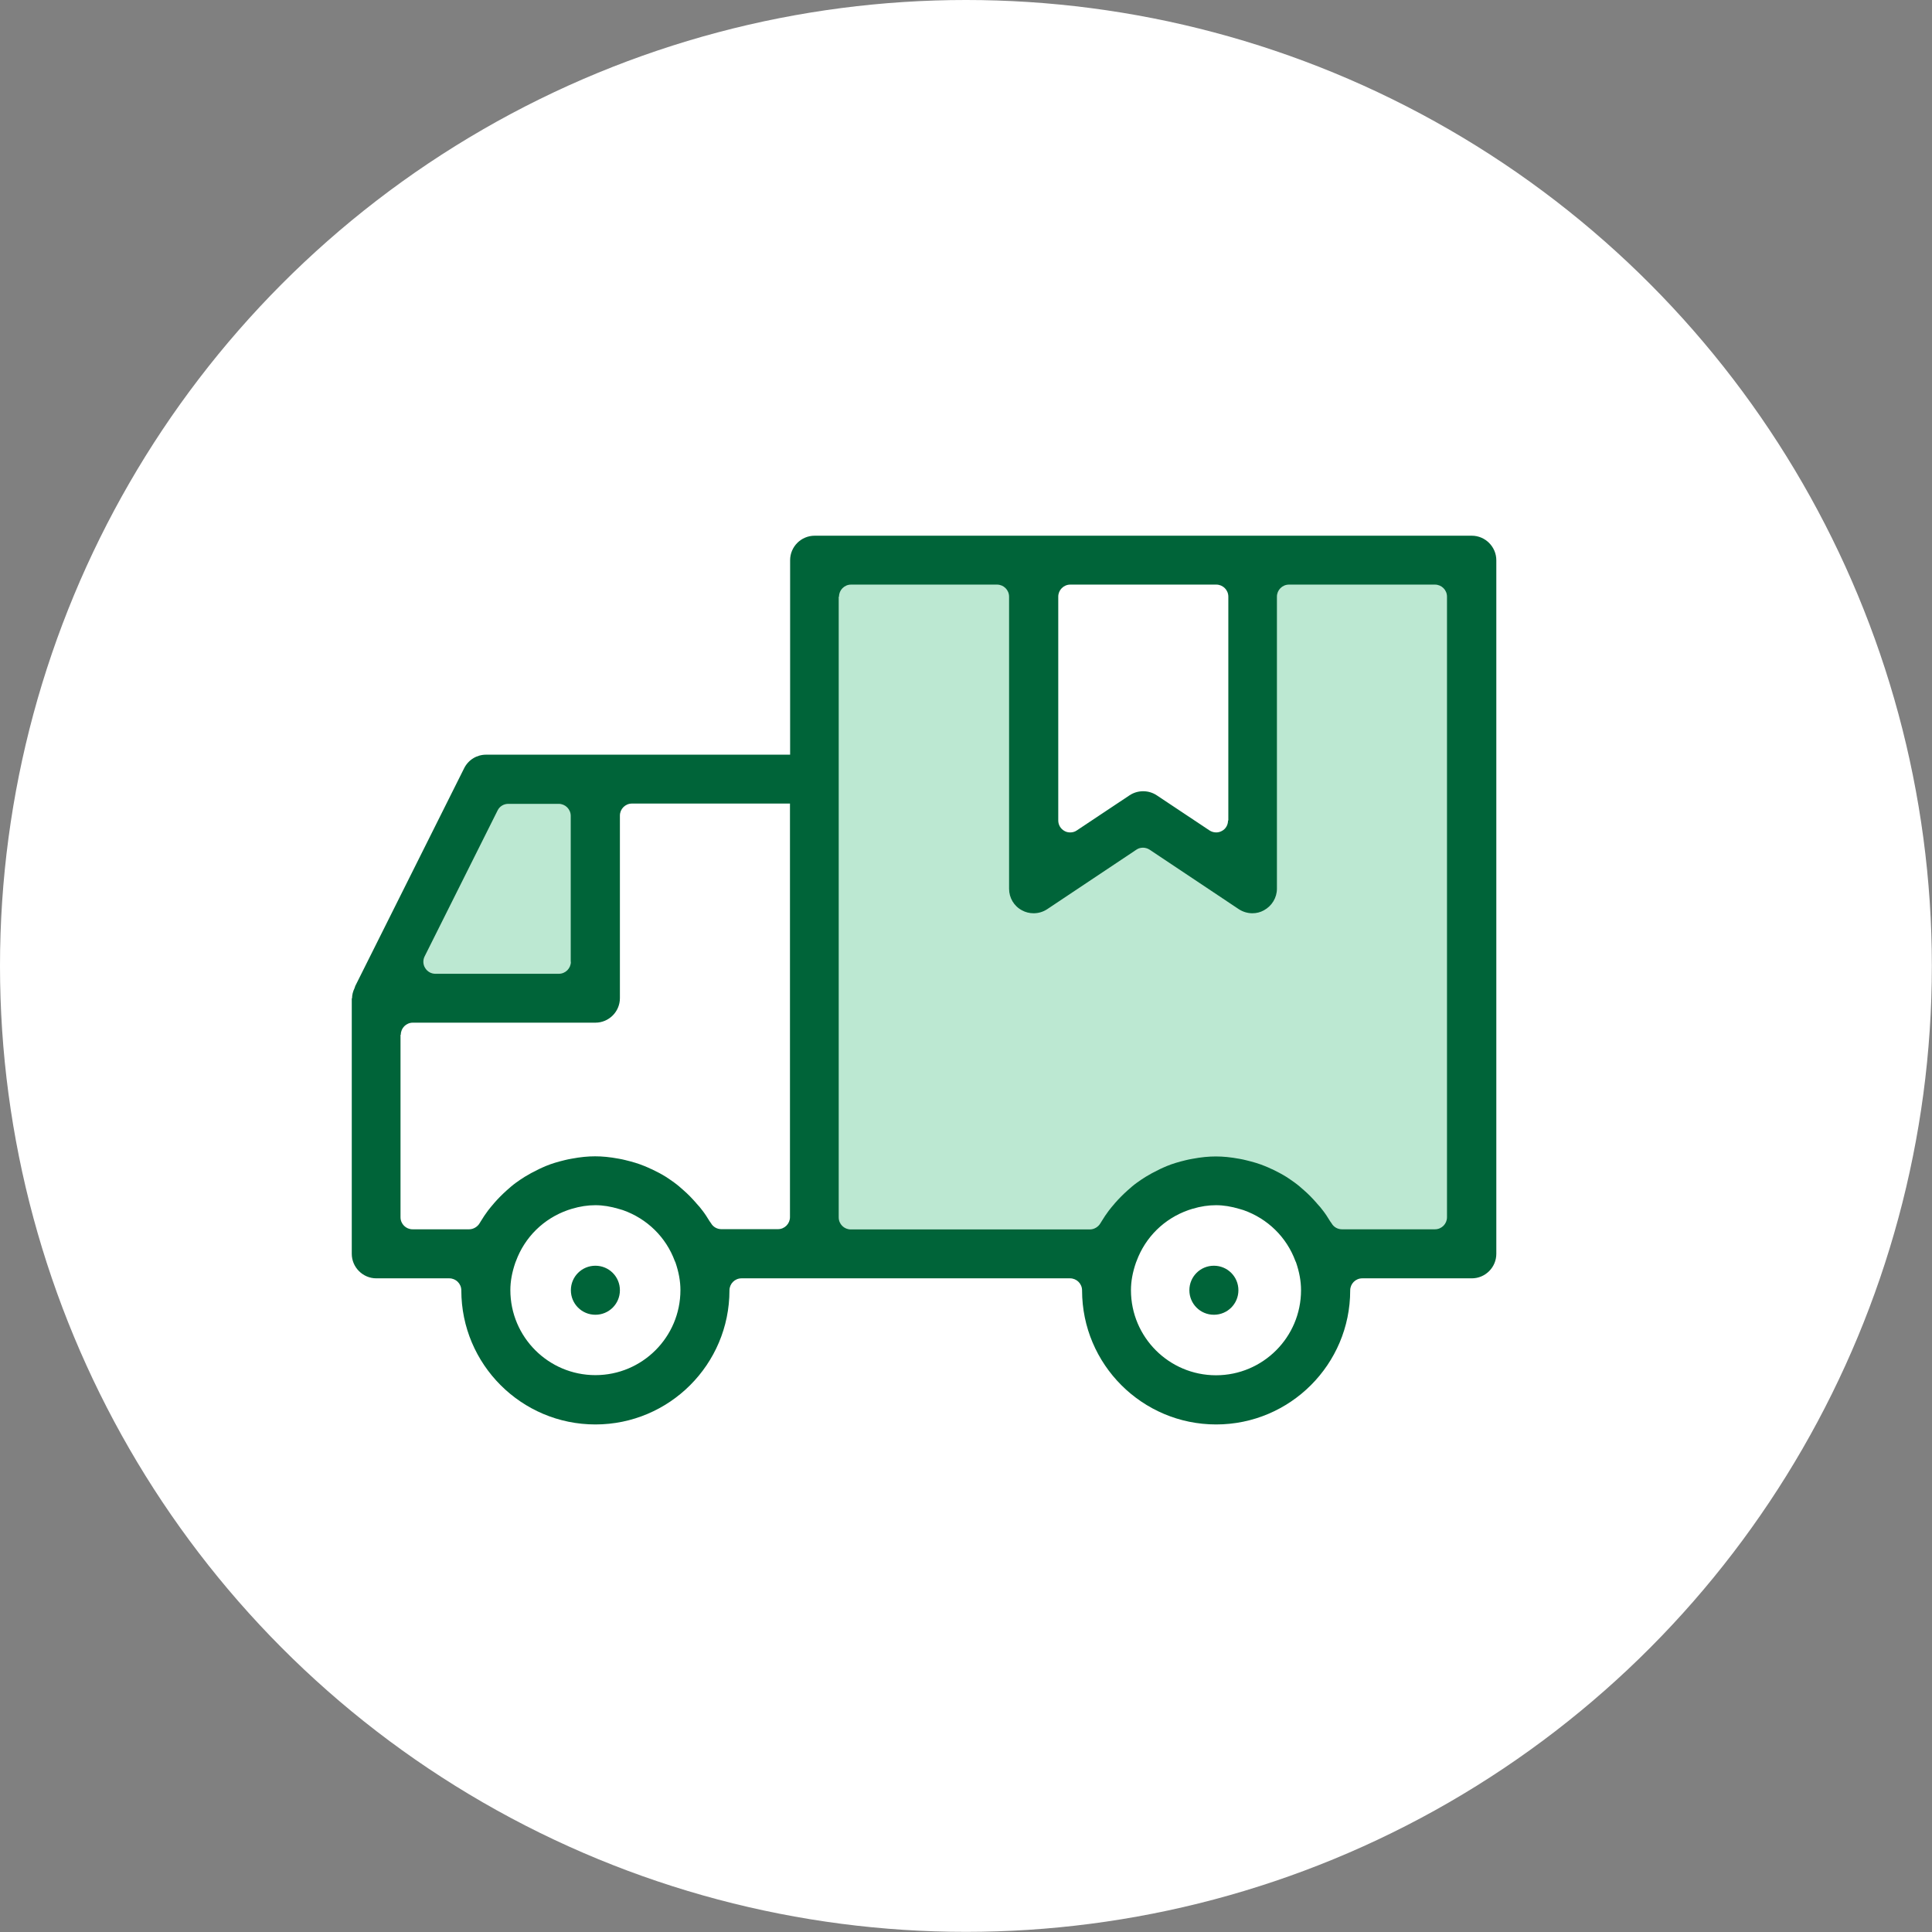
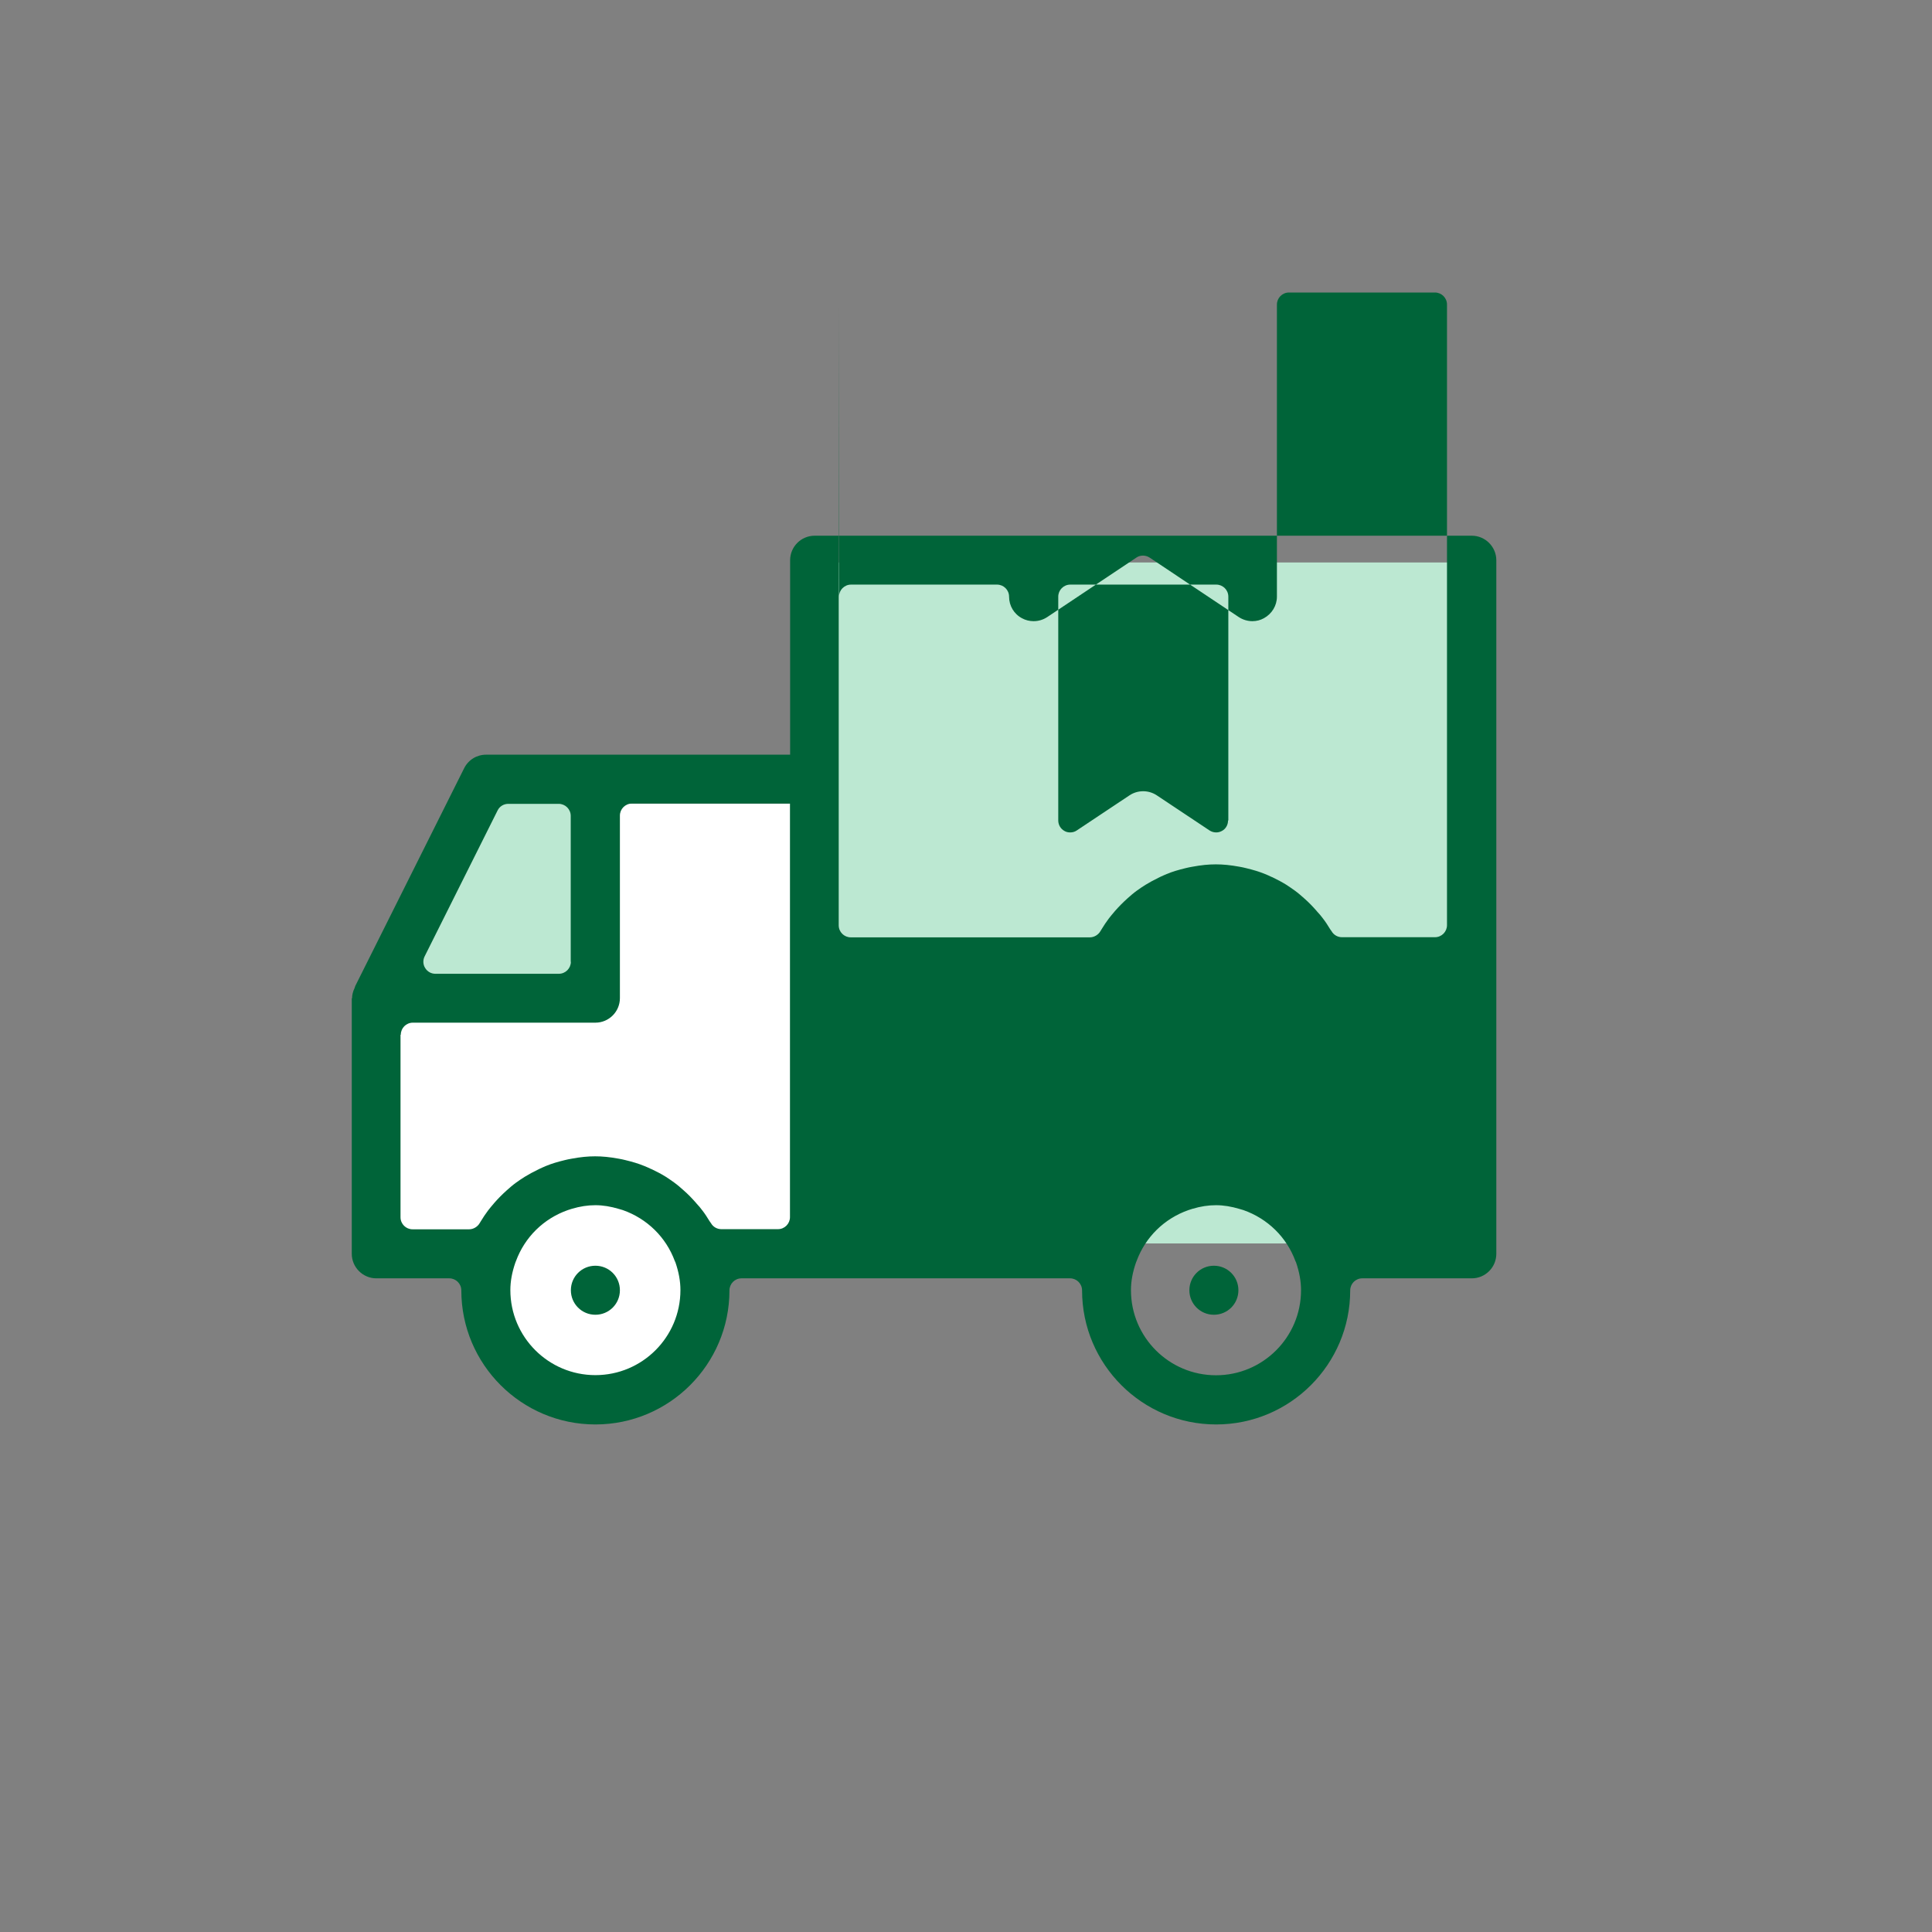
<svg xmlns="http://www.w3.org/2000/svg" id="Layer_2" data-name="Layer 2" viewBox="0 0 137.91 137.91">
  <rect x="0" y="0" width="137.91" height="137.91" fill="#808080" stroke="none" />
  <defs>
    <style>
      .cls-1 {
        fill: #fff;
      }

      .cls-2 {
        fill: #bce8d2;
      }

      .cls-3 {
        fill: #006439;
      }
    </style>
  </defs>
  <g id="Layer_1-2" data-name="Layer 1">
    <g>
-       <circle class="cls-1" cx="68.95" cy="68.95" r="68.95" />
      <g>
        <rect class="cls-2" x="58.07" y="40.14" width="46.29" height="48.61" transform="translate(162.44 128.9) rotate(-180)" />
        <polygon class="cls-1" points="57.49 88.76 42.5 88.76 26.87 88.76 27.79 72.28 42.5 71.37 42.5 57.37 57.49 57.37 57.49 88.76" />
        <polygon class="cls-2" points="42.18 55.57 42.18 71 26.87 71 34.52 55.57 42.18 55.57" />
-         <path class="cls-1" d="M79.55,92.1c0,3.92,3.18,7.09,7.09,7.09s7.09-3.18,7.09-7.09-3.18-7.09-7.09-7.09-7.09,3.18-7.09,7.09Z" />
        <path class="cls-1" d="M35.4,92.1c0,3.92,3.18,7.09,7.09,7.09s7.09-3.18,7.09-7.09-3.18-7.09-7.09-7.09-7.09,3.18-7.09,7.09Z" />
-         <polygon class="cls-1" points="89.52 39.56 89.52 62.42 81.22 58.36 74.09 62.42 74.09 40.14 89.52 39.56" />
        <g>
-           <path class="cls-3" d="M25.11,71.26v18.24c0,.96.79,1.75,1.75,1.75h5.21c.47,0,.86.38.86.86,0,5.28,4.29,9.57,9.57,9.57s9.57-4.29,9.57-9.57c0-.47.38-.86.86-.86h23.45c.47,0,.86.38.86.86,0,5.28,4.29,9.57,9.57,9.57s9.57-4.29,9.57-9.57c0-.47.38-.86.86-.86h7.82c.97,0,1.75-.79,1.75-1.75v-49.51c0-.96-.79-1.75-1.75-1.75h-46.91c-.97,0-1.75.79-1.75,1.75v13.88h-21.7c-.67,0-1.27.37-1.57.97l-7.77,15.54s-.03.09-.05.15c-.12.25-.18.49-.18.73ZM87.66,58.57c0,.32-.17.61-.45.75-.13.07-.26.1-.4.1-.17,0-.33-.05-.47-.14l-3.77-2.51c-.29-.19-.62-.29-.97-.29s-.68.1-.97.29l-3.77,2.51c-.14.1-.31.14-.47.14-.14,0-.28-.03-.4-.1-.28-.15-.45-.44-.45-.75v-15.98c0-.47.38-.86.86-.86h10.42c.47,0,.86.38.86.86v15.98ZM80.73,92.1c0-.64.12-1.29.36-1.98.01-.03.03-.07.04-.1.63-1.71,1.97-3.03,3.7-3.64.09-.03.19-.06.28-.09.6-.18,1.15-.26,1.69-.26s1.09.09,1.69.27c.09.03.18.05.27.08,1.73.61,3.08,1.93,3.71,3.64.01.03.03.06.04.08.24.7.36,1.35.36,2,0,3.35-2.72,6.07-6.07,6.07-3.35,0-6.07-2.72-6.07-6.07ZM59.89,42.59c0-.47.38-.86.86-.86h10.42c.47,0,.86.38.86.86v20.85c0,.65.35,1.24.92,1.54.25.14.54.21.83.21.35,0,.68-.1.97-.29l6.37-4.25c.14-.1.31-.14.47-.14s.33.05.47.14l6.37,4.25c.29.19.63.29.97.29.29,0,.57-.07.82-.21.57-.31.93-.9.93-1.54v-20.85c0-.47.38-.86.86-.86h10.42c.47,0,.86.38.86.86v44.3c0,.47-.38.86-.86.86h-6.64c-.3,0-.59-.16-.74-.43-.04-.06-.07-.1-.1-.14-.17-.28-.33-.53-.51-.76-.13-.18-.27-.34-.42-.5l-.04-.05c-.29-.33-.57-.62-.88-.89-.2-.18-.44-.39-.69-.57-.19-.14-.39-.27-.6-.41-.29-.18-.61-.35-.96-.52l-.12-.05c-.14-.07-.28-.13-.43-.19-.41-.17-.85-.3-1.35-.42-.15-.04-.31-.07-.47-.1-.65-.12-1.18-.17-1.69-.17s-1.04.05-1.68.17c-.17.03-.32.06-.48.1-.5.12-.94.25-1.35.42-.15.06-.29.13-.43.19l-.12.06c-.35.17-.67.34-.96.52-.22.14-.42.27-.61.41-.25.18-.49.39-.69.57-.3.27-.59.56-.88.89l-.04.05c-.14.16-.28.33-.41.5-.18.24-.34.48-.51.76-.03.04-.05.09-.08.13-.15.26-.45.44-.75.44h-17.07c-.47,0-.86-.38-.86-.86v-44.3ZM40.75,68.65c0,.47-.38.86-.86.86h-8.81c-.3,0-.57-.15-.73-.41-.16-.25-.17-.57-.04-.83l5.21-10.42c.14-.29.44-.47.76-.47h3.6c.47,0,.86.38.86.86v10.42ZM36.43,92.1c0-.64.12-1.29.36-1.98.01-.03.03-.07.04-.1.63-1.71,1.97-3.03,3.7-3.64.09-.03.19-.06.28-.09.6-.18,1.15-.26,1.69-.26s1.09.09,1.69.27c.09.03.18.05.27.08,1.73.61,3.08,1.93,3.71,3.64.01.03.03.06.04.08.24.7.36,1.35.36,1.99,0,3.35-2.72,6.07-6.07,6.07-3.35,0-6.07-2.72-6.07-6.07ZM28.61,73.86c0-.47.38-.86.86-.86h13.03c.97,0,1.75-.79,1.75-1.75v-13.03c0-.47.38-.86.86-.86h11.28v29.52c0,.47-.38.86-.86.86h-4.04c-.3,0-.59-.16-.74-.43-.04-.06-.07-.1-.1-.14-.17-.28-.33-.53-.51-.76-.13-.18-.27-.34-.42-.5l-.04-.05c-.29-.33-.57-.62-.88-.89-.2-.18-.44-.39-.69-.57-.19-.14-.39-.27-.6-.41-.29-.18-.61-.35-.97-.52l-.12-.05c-.14-.07-.28-.13-.43-.19-.41-.17-.85-.3-1.35-.42-.15-.04-.31-.07-.47-.1-.65-.12-1.18-.17-1.69-.17s-1.04.05-1.68.17c-.17.03-.32.06-.48.1-.5.12-.94.25-1.35.42-.15.06-.29.13-.43.19l-.12.06c-.35.17-.67.34-.96.52-.22.14-.42.27-.61.41-.25.18-.49.39-.69.57-.3.27-.59.56-.88.89l-.04.05c-.14.16-.28.33-.41.5-.18.24-.34.48-.51.76-.03.04-.05.09-.08.13-.15.26-.45.44-.75.44h-4.04c-.47,0-.86-.38-.86-.86v-13.03Z" />
+           <path class="cls-3" d="M25.11,71.26v18.24c0,.96.79,1.75,1.75,1.75h5.21c.47,0,.86.38.86.86,0,5.28,4.29,9.57,9.57,9.57s9.57-4.29,9.57-9.57c0-.47.38-.86.86-.86h23.45c.47,0,.86.38.86.86,0,5.28,4.29,9.57,9.57,9.57s9.57-4.29,9.57-9.57c0-.47.38-.86.86-.86h7.82c.97,0,1.75-.79,1.75-1.75v-49.51c0-.96-.79-1.75-1.75-1.75h-46.91c-.97,0-1.75.79-1.75,1.75v13.88h-21.7c-.67,0-1.27.37-1.57.97l-7.77,15.54s-.03.09-.05.15c-.12.25-.18.49-.18.73ZM87.66,58.57c0,.32-.17.61-.45.75-.13.07-.26.1-.4.1-.17,0-.33-.05-.47-.14l-3.77-2.51c-.29-.19-.62-.29-.97-.29s-.68.1-.97.29l-3.77,2.51c-.14.1-.31.14-.47.14-.14,0-.28-.03-.4-.1-.28-.15-.45-.44-.45-.75v-15.98c0-.47.38-.86.86-.86h10.42c.47,0,.86.38.86.86v15.98ZM80.73,92.1c0-.64.12-1.29.36-1.98.01-.03.03-.07.04-.1.63-1.71,1.97-3.03,3.7-3.64.09-.03.19-.06.28-.09.6-.18,1.15-.26,1.69-.26s1.09.09,1.69.27c.09.03.18.05.27.08,1.73.61,3.08,1.93,3.71,3.64.01.03.03.06.04.08.24.7.36,1.35.36,2,0,3.35-2.72,6.07-6.07,6.07-3.35,0-6.07-2.72-6.07-6.07ZM59.89,42.59c0-.47.38-.86.86-.86h10.42c.47,0,.86.38.86.86c0,.65.35,1.24.92,1.54.25.14.54.21.83.21.35,0,.68-.1.97-.29l6.37-4.25c.14-.1.31-.14.47-.14s.33.05.47.14l6.37,4.25c.29.19.63.29.97.29.29,0,.57-.07.82-.21.57-.31.93-.9.93-1.54v-20.85c0-.47.38-.86.86-.86h10.42c.47,0,.86.38.86.86v44.3c0,.47-.38.86-.86.86h-6.64c-.3,0-.59-.16-.74-.43-.04-.06-.07-.1-.1-.14-.17-.28-.33-.53-.51-.76-.13-.18-.27-.34-.42-.5l-.04-.05c-.29-.33-.57-.62-.88-.89-.2-.18-.44-.39-.69-.57-.19-.14-.39-.27-.6-.41-.29-.18-.61-.35-.96-.52l-.12-.05c-.14-.07-.28-.13-.43-.19-.41-.17-.85-.3-1.35-.42-.15-.04-.31-.07-.47-.1-.65-.12-1.18-.17-1.69-.17s-1.04.05-1.68.17c-.17.03-.32.06-.48.1-.5.12-.94.25-1.35.42-.15.06-.29.13-.43.19l-.12.06c-.35.17-.67.34-.96.52-.22.14-.42.27-.61.41-.25.18-.49.39-.69.57-.3.27-.59.56-.88.89l-.04.05c-.14.16-.28.33-.41.5-.18.24-.34.48-.51.76-.03.04-.05.09-.08.13-.15.26-.45.44-.75.44h-17.07c-.47,0-.86-.38-.86-.86v-44.3ZM40.75,68.65c0,.47-.38.86-.86.86h-8.81c-.3,0-.57-.15-.73-.41-.16-.25-.17-.57-.04-.83l5.21-10.42c.14-.29.44-.47.76-.47h3.6c.47,0,.86.38.86.86v10.42ZM36.43,92.1c0-.64.12-1.29.36-1.98.01-.03.03-.07.04-.1.63-1.71,1.97-3.03,3.7-3.64.09-.03.19-.06.28-.09.6-.18,1.15-.26,1.69-.26s1.09.09,1.69.27c.09.03.18.05.27.08,1.73.61,3.08,1.93,3.71,3.64.01.03.03.06.04.08.24.7.36,1.35.36,1.99,0,3.35-2.72,6.07-6.07,6.07-3.35,0-6.07-2.72-6.07-6.07ZM28.61,73.86c0-.47.38-.86.86-.86h13.03c.97,0,1.75-.79,1.75-1.75v-13.03c0-.47.38-.86.86-.86h11.28v29.52c0,.47-.38.86-.86.86h-4.04c-.3,0-.59-.16-.74-.43-.04-.06-.07-.1-.1-.14-.17-.28-.33-.53-.51-.76-.13-.18-.27-.34-.42-.5l-.04-.05c-.29-.33-.57-.62-.88-.89-.2-.18-.44-.39-.69-.57-.19-.14-.39-.27-.6-.41-.29-.18-.61-.35-.97-.52l-.12-.05c-.14-.07-.28-.13-.43-.19-.41-.17-.85-.3-1.35-.42-.15-.04-.31-.07-.47-.1-.65-.12-1.18-.17-1.69-.17s-1.04.05-1.68.17c-.17.03-.32.06-.48.1-.5.12-.94.25-1.35.42-.15.06-.29.13-.43.19l-.12.06c-.35.17-.67.34-.96.52-.22.14-.42.27-.61.41-.25.18-.49.39-.69.57-.3.27-.59.56-.88.89l-.04.05c-.14.16-.28.33-.41.5-.18.24-.34.48-.51.76-.03.04-.05.09-.08.13-.15.26-.45.44-.75.44h-4.04c-.47,0-.86-.38-.86-.86v-13.03Z" />
          <path class="cls-3" d="M84.9,92.1c0,.97.78,1.75,1.75,1.75s1.75-.78,1.75-1.75c0-.97-.78-1.75-1.75-1.75s-1.75.78-1.75,1.75Z" />
          <path class="cls-3" d="M40.75,92.1c0,.97.78,1.75,1.75,1.75s1.75-.78,1.75-1.75-.78-1.75-1.75-1.75-1.75.78-1.75,1.75Z" />
        </g>
      </g>
    </g>
  </g>
</svg>